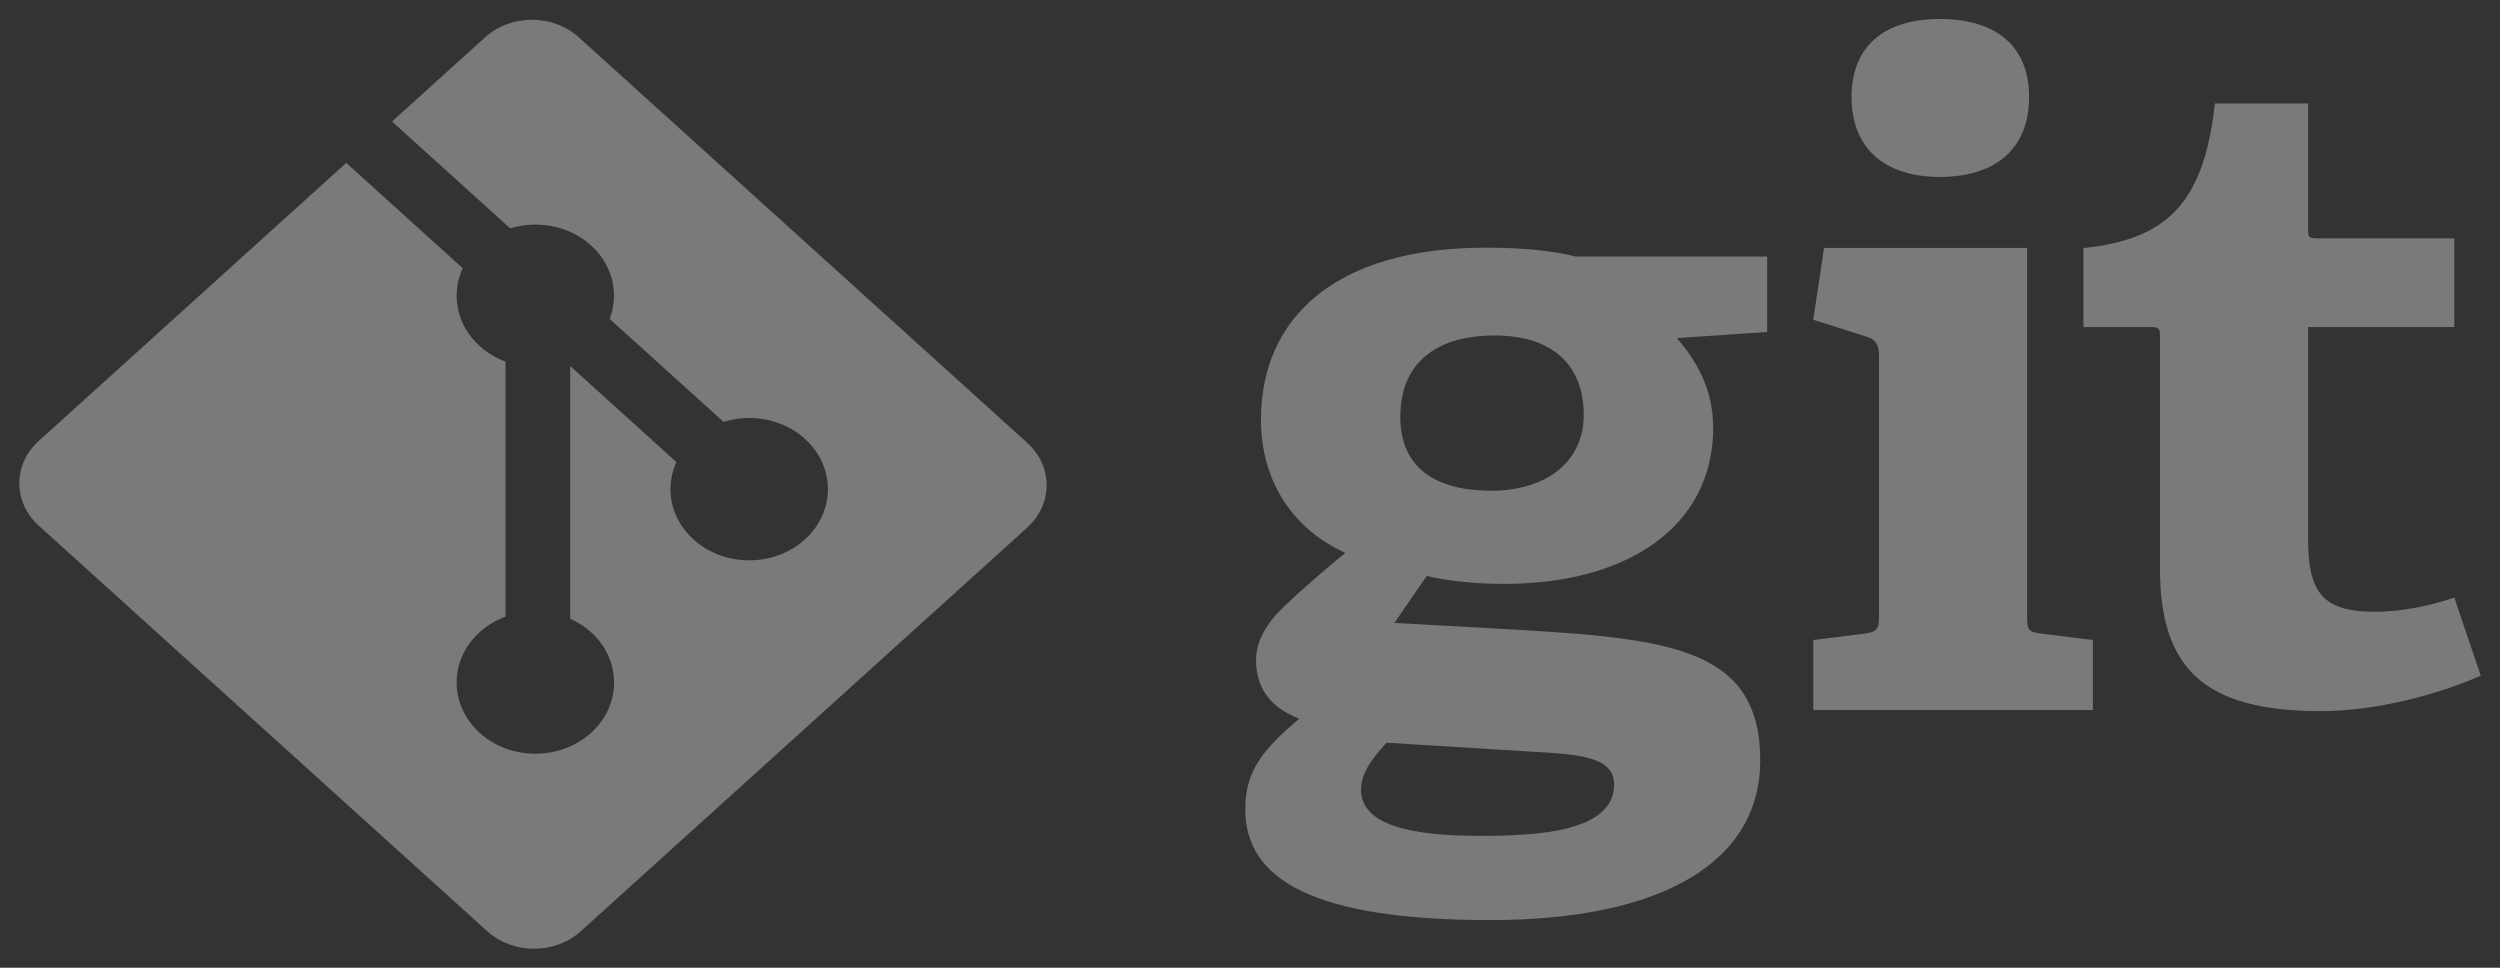
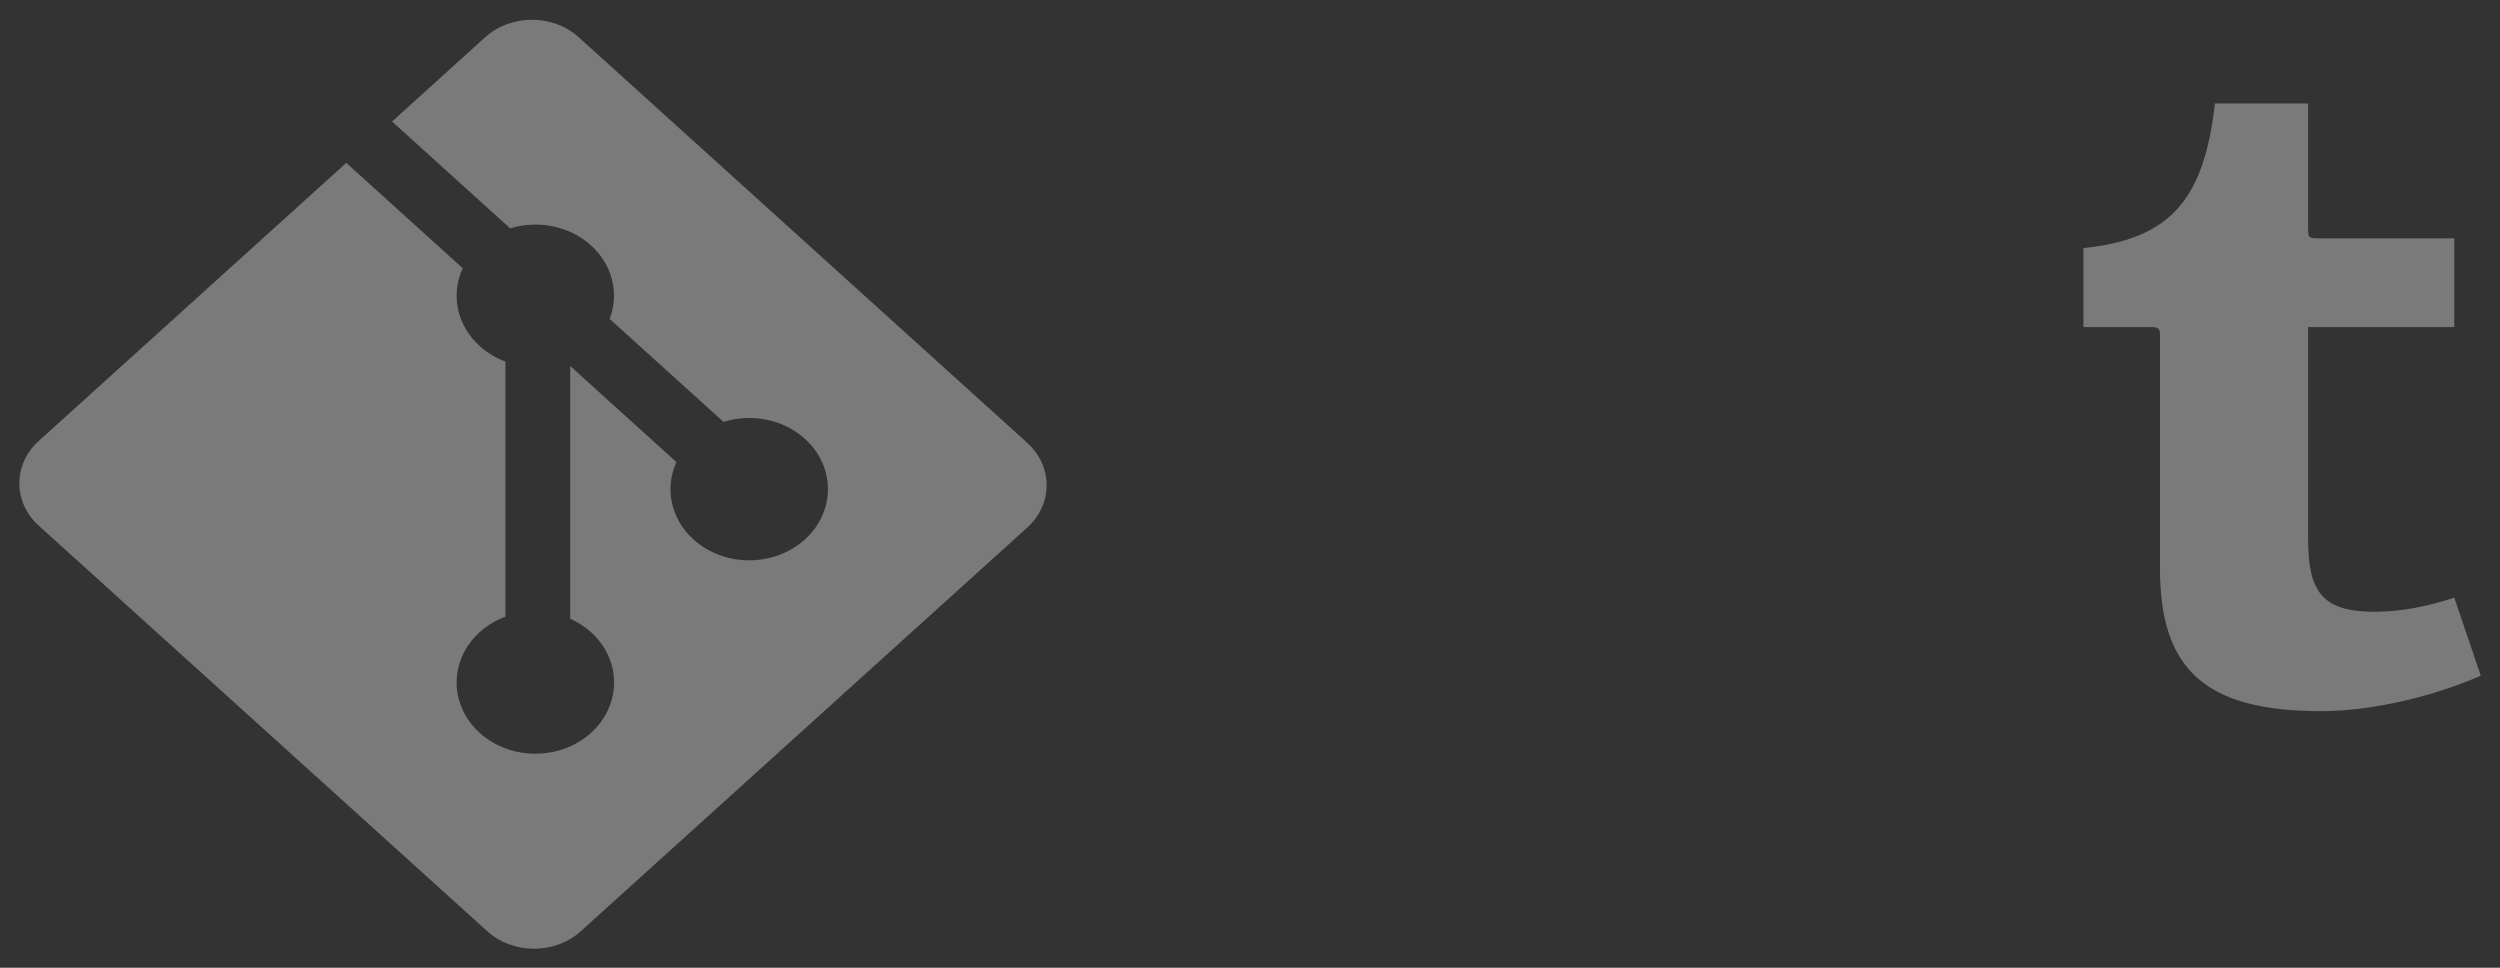
<svg xmlns="http://www.w3.org/2000/svg" width="124" height="48" viewBox="0 0 124 48" fill="none">
  <rect x="0" y="0" width="124" height="48" fill="#333333" stroke="none" />
  <g opacity="0.35" clip-path="url(#clip0_117_1888)">
-     <path d="M74.125 16.639C71.448 16.639 69.455 17.828 69.455 20.688C69.455 22.844 70.769 24.34 73.981 24.34C76.704 24.34 78.553 22.889 78.553 20.599C78.553 18.004 76.898 16.639 74.125 16.639ZM68.772 36.838C68.138 37.541 67.507 38.288 67.507 39.169C67.507 40.928 69.987 41.458 73.394 41.458C76.216 41.458 80.06 41.279 80.06 38.906C80.06 37.496 78.211 37.408 75.874 37.276L68.772 36.838ZM83.174 16.772C84.048 17.784 84.974 19.193 84.974 21.217C84.974 26.101 80.741 28.961 74.612 28.961C73.053 28.961 71.642 28.785 70.767 28.565L69.161 30.897L73.928 31.16C82.347 31.645 87.308 31.866 87.308 37.716C87.308 42.778 82.395 45.636 73.928 45.636C65.122 45.636 61.765 43.612 61.765 40.136C61.765 38.155 62.738 37.101 64.441 35.647C62.835 35.033 62.3 33.934 62.3 32.745C62.3 31.776 62.835 30.897 63.712 30.06C64.588 29.225 65.56 28.388 66.728 27.42C64.344 26.364 62.544 24.076 62.544 20.82C62.544 15.76 66.242 12.285 73.685 12.285C75.777 12.285 77.043 12.46 78.162 12.725H87.651V16.464L83.174 16.772Z" fill="white" />
-     <path d="M96.215 8.776C93.441 8.776 91.836 7.323 91.836 4.814C91.836 2.308 93.441 0.943 96.215 0.943C99.037 0.943 100.643 2.308 100.643 4.814C100.643 7.323 99.037 8.776 96.215 8.776ZM89.938 35.218V31.744L92.42 31.437C93.102 31.348 93.198 31.217 93.198 30.555V17.619C93.198 17.136 93.053 16.827 92.565 16.696L89.938 15.859L90.473 12.296H100.545V30.556C100.545 31.261 100.592 31.348 101.324 31.437L103.806 31.744V35.219H89.937" fill="white" />
    <path d="M123.046 33.513C120.953 34.436 117.888 35.272 115.114 35.272C109.324 35.272 107.135 33.162 107.135 28.188V16.661C107.135 16.397 107.135 16.221 106.744 16.221H103.339V12.305C107.622 11.864 109.324 9.927 109.859 5.131H114.482V11.381C114.482 11.688 114.482 11.821 114.872 11.821H121.732V16.221H114.482V26.736C114.482 29.333 115.164 30.344 117.79 30.344C119.154 30.344 120.564 30.037 121.732 29.64L123.046 33.513Z" fill="white" />
    <path d="M50.953 21.966L28.704 1.848C27.424 0.69 25.346 0.69 24.064 1.848L19.445 6.027L25.305 11.326C26.667 10.91 28.228 11.189 29.314 12.171C30.405 13.158 30.711 14.583 30.239 15.819L35.888 20.926C37.254 20.5 38.83 20.776 39.922 21.764C41.447 23.143 41.447 25.378 39.922 26.757C38.396 28.137 35.925 28.137 34.398 26.757C33.251 25.719 32.968 24.195 33.549 22.917L28.281 18.154L28.281 30.689C28.653 30.855 29.004 31.077 29.314 31.356C30.838 32.735 30.838 34.969 29.314 36.35C27.788 37.729 25.316 37.729 23.792 36.35C22.267 34.969 22.267 32.735 23.792 31.356C24.169 31.016 24.605 30.758 25.071 30.586V17.934C24.605 17.763 24.169 17.507 23.792 17.164C22.637 16.12 22.358 14.587 22.951 13.304L17.174 8.079L1.92 21.873C0.638 23.033 0.638 24.912 1.92 26.071L24.167 46.188C25.448 47.347 27.526 47.347 28.808 46.188L50.953 26.166C52.234 25.006 52.234 23.127 50.953 21.968" fill="white" />
  </g>
  <defs>
    <clipPath id="clip0_117_1888">
      <rect width="122.083" height="46.113" fill="white" transform="translate(0.958 0.943)" />
    </clipPath>
  </defs>
</svg>